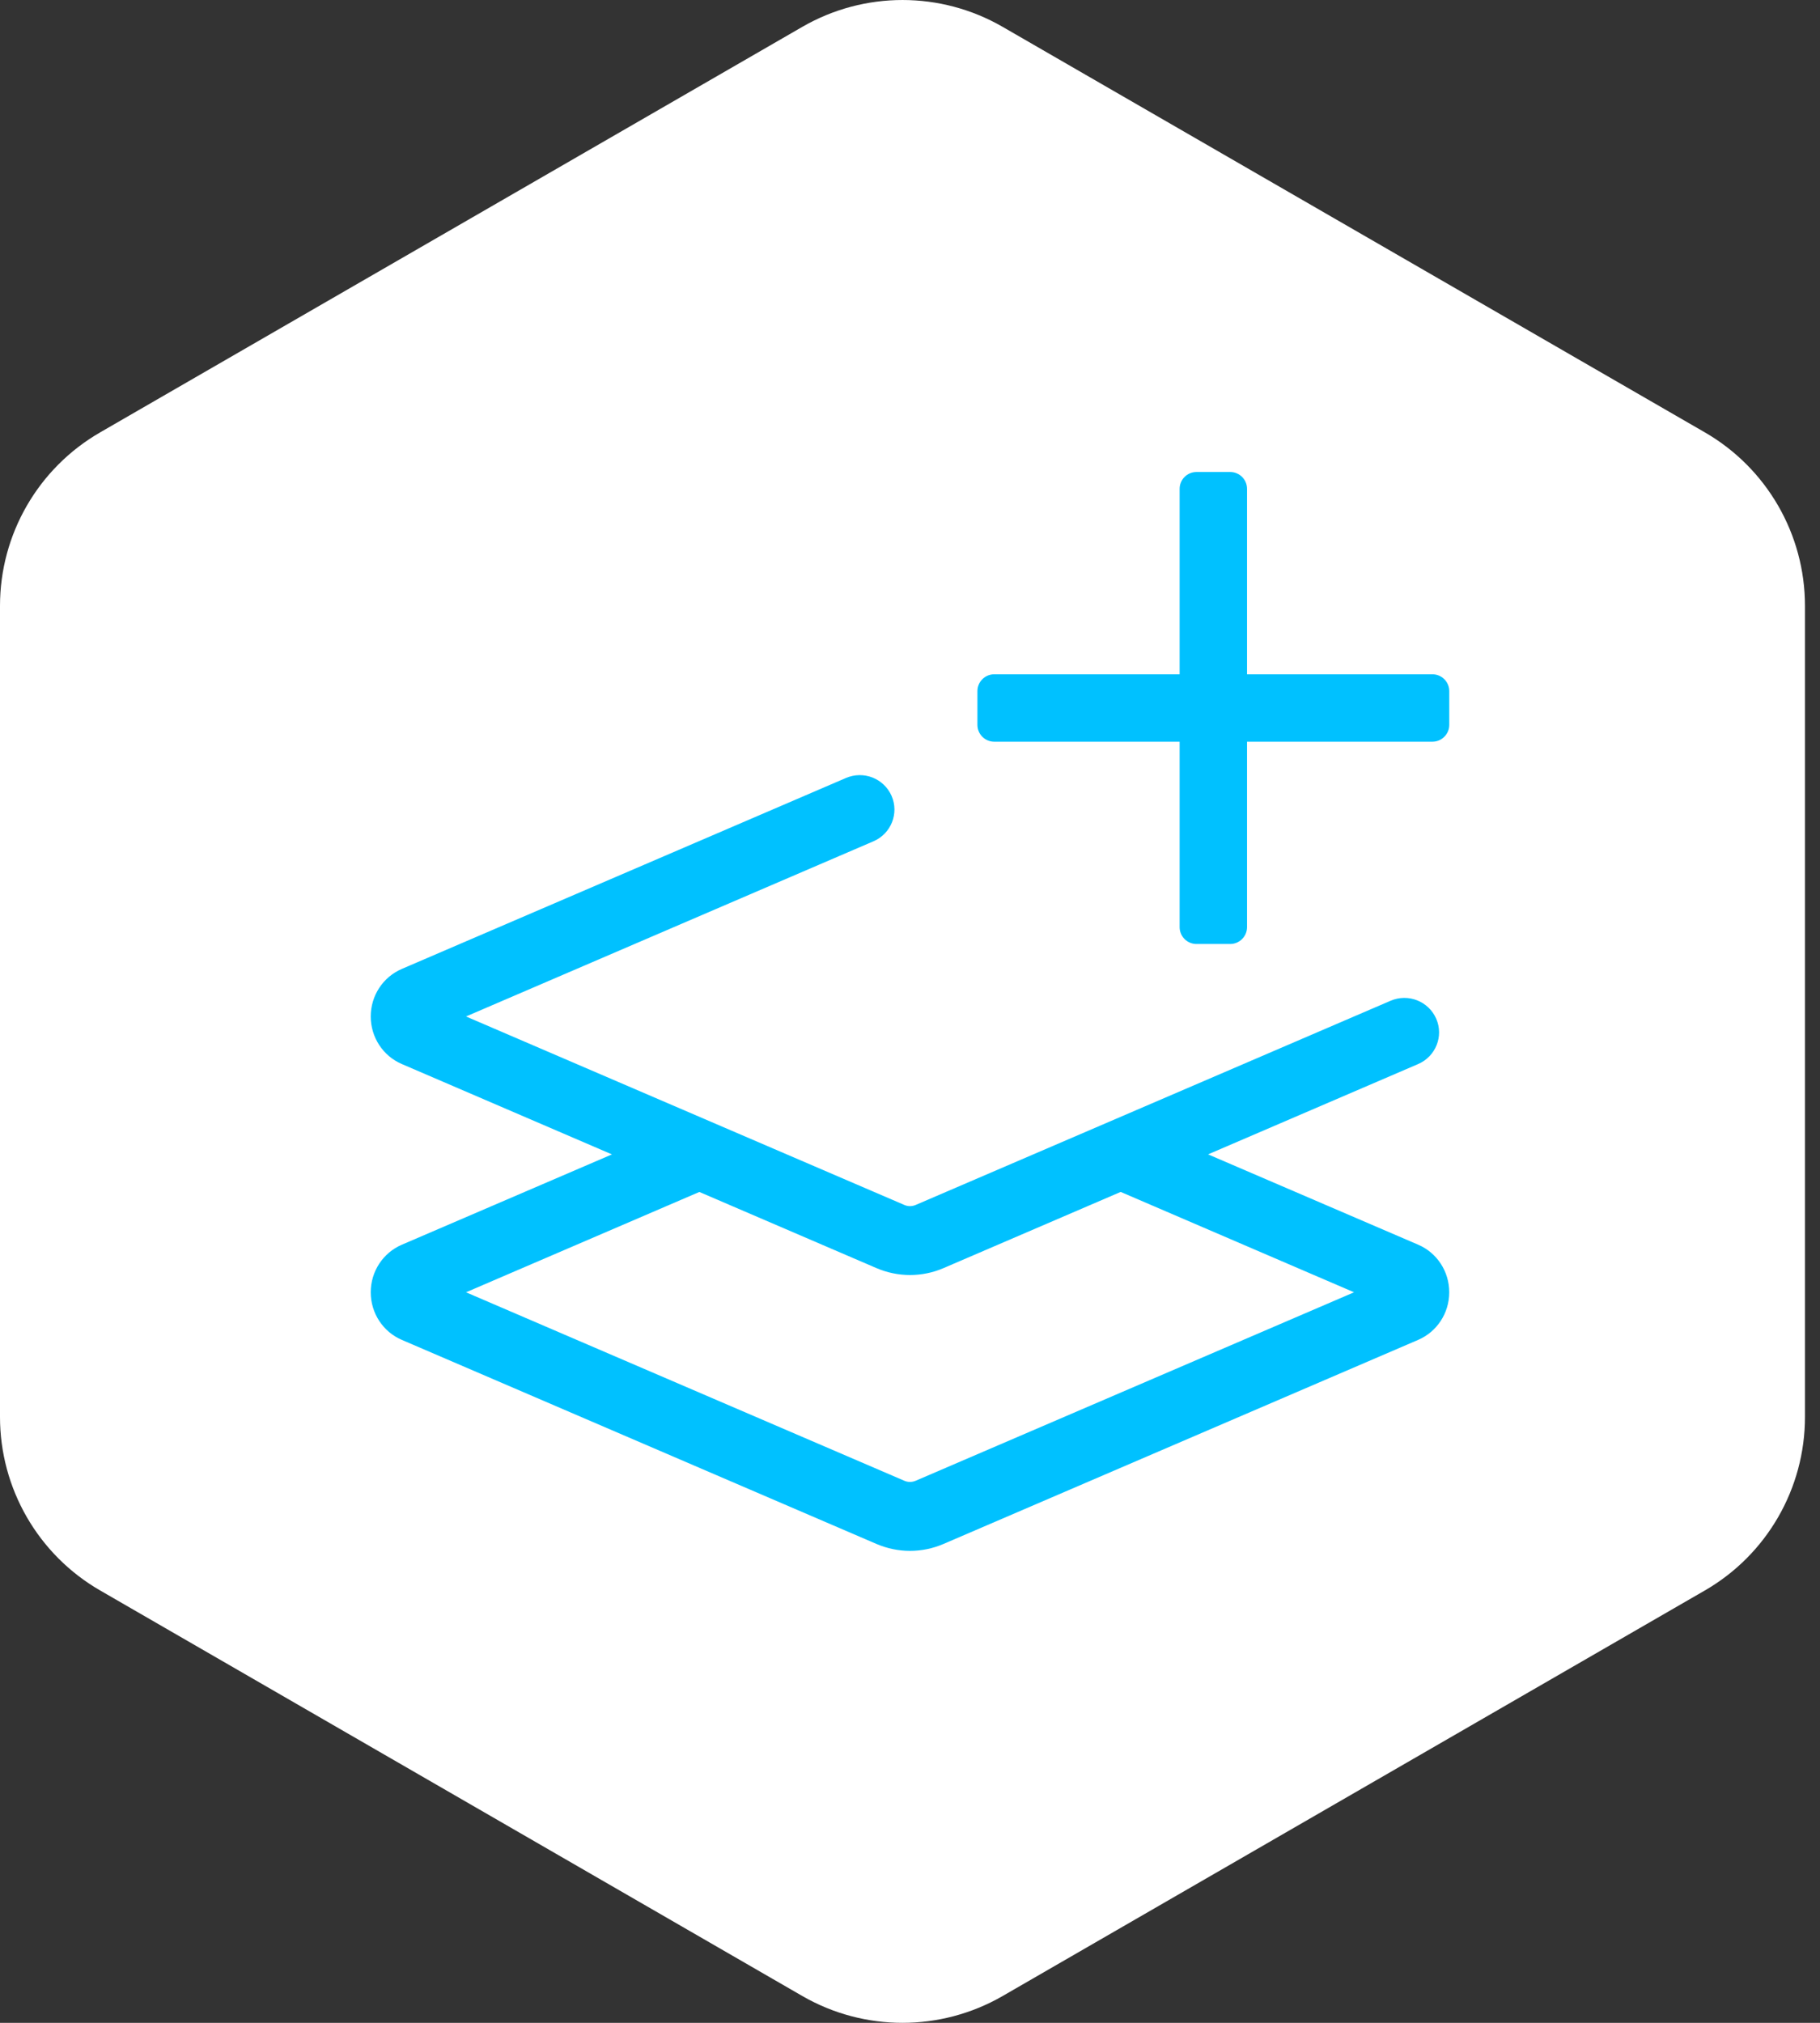
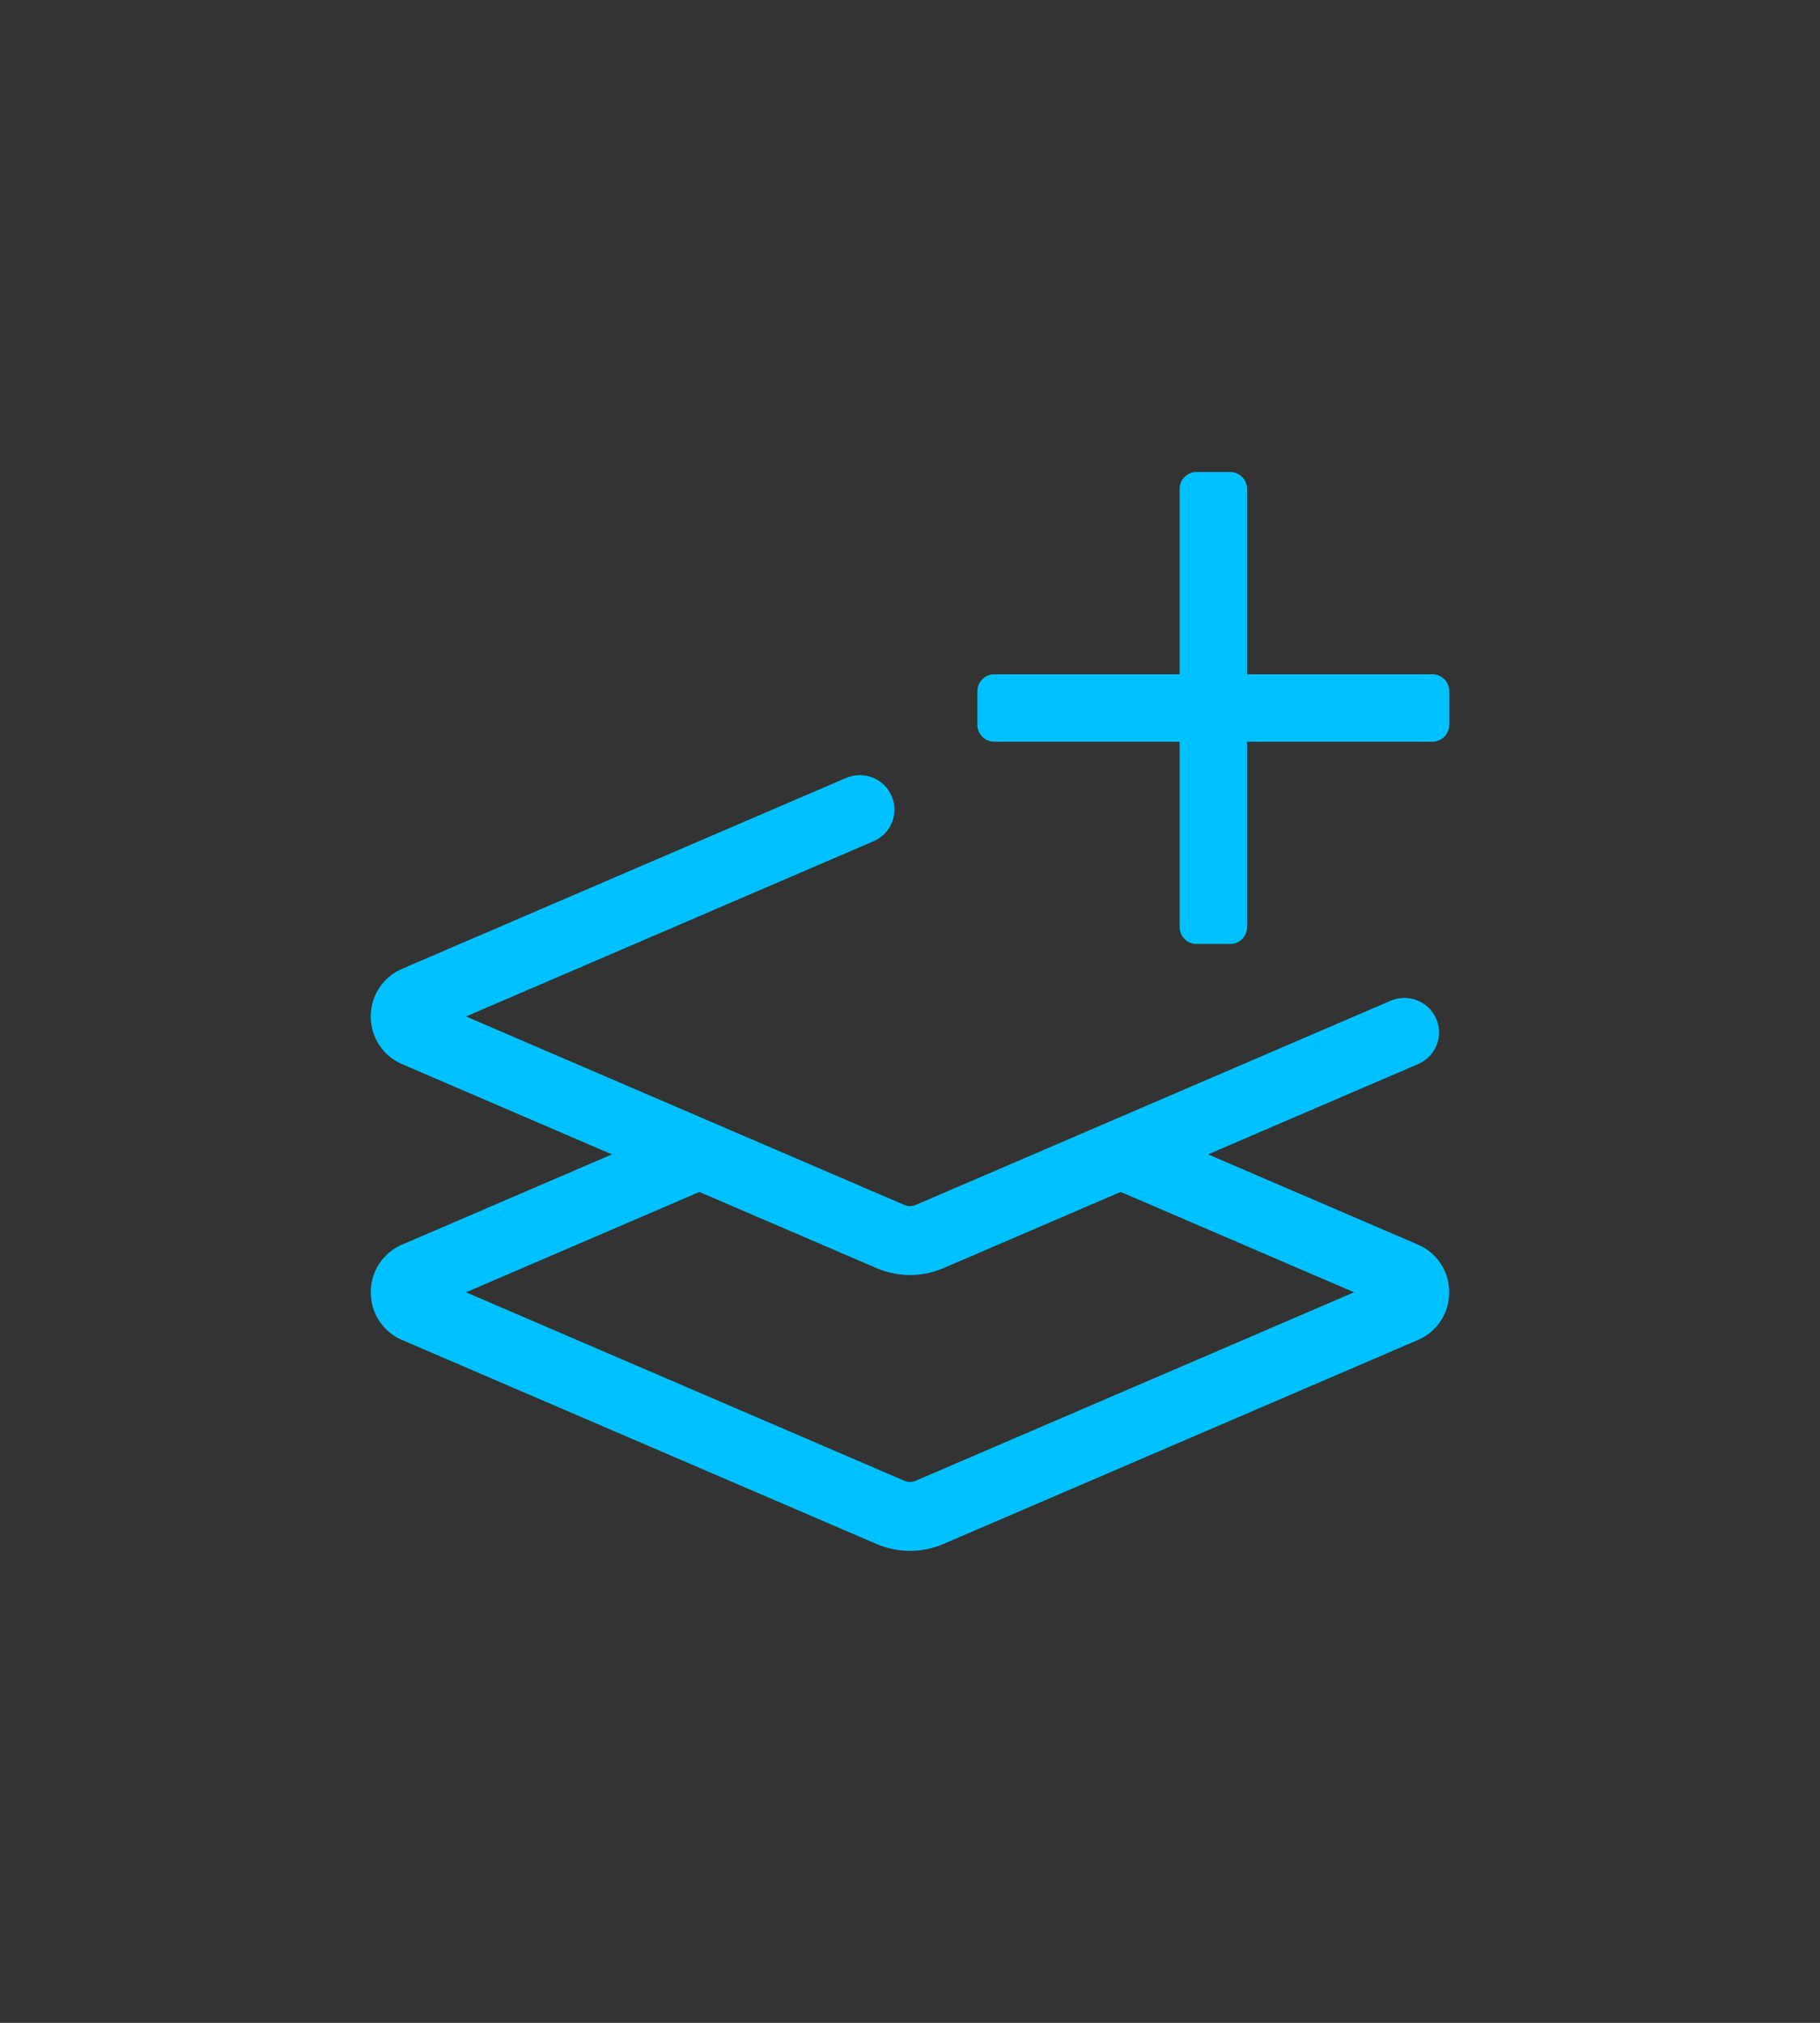
<svg xmlns="http://www.w3.org/2000/svg" width="54px" height="60px" viewBox="0 0 54 60" version="1.1">
  <rect x="0" y="0" width="54" height="60" fill="#333333" stroke="none" />
  <title>Icon</title>
  <g id="Gadget-Quote-Journey-·-Desktop" stroke="none" stroke-width="1" fill="none" fill-rule="evenodd">
    <g id="24.-Customise-the-quote-to-suit-you" transform="translate(-933, -1785)">
      <g id="Additional-Cover" transform="translate(0, 1686)">
        <g id="Icon" transform="translate(933, 99)">
-           <path d="M53.554,42.029 L53.554,17.97 C53.554,15.848 52.422,13.887 50.584,12.825 L29.748,0.796 C27.909,-0.265 25.645,-0.265 23.806,0.796 L2.971,12.825 C1.132,13.887 0,15.848 0,17.97 L0,42.029 C0,44.152 1.132,46.114 2.971,47.175 L23.806,59.205 C25.645,60.265 27.909,60.265 29.748,59.205 L50.584,47.175 C52.422,46.114 53.554,44.152 53.554,42.029" id="Fill" fill="#FFFFFF" />
          <path d="M42.5,20 L37,20 L37,14.5 C37,14.224 36.776,14 36.5,14 L35.5,14 C35.224,14 35,14.224 35,14.5 L35,20 L29.5,20 C29.224,20 29,20.224 29,20.5 L29,21.5 C29,21.776 29.224,22 29.5,22 L35,22 L35,27.5 C35,27.776 35.224,28 35.5,28 L36.5,28 C36.776,28 37,27.776 37,27.5 L37,22 L42.5,22 C42.776,22 43,21.776 43,21.5 L43,20.5 C43,20.224 42.776,20 42.5,20 Z M42.077,36.919 L35.844,34.24 L42.077,31.561 C42.599,31.336 42.839,30.734 42.613,30.216 C42.385,29.698 41.781,29.457 41.254,29.686 L27.172,35.739 C27.059,35.788 26.938,35.788 26.829,35.739 L13.827,30.15 L25.918,24.953 C26.439,24.728 26.679,24.126 26.454,23.608 C26.226,23.09 25.625,22.849 25.095,23.078 L11.926,28.738 C11.363,28.979 11,29.532 11,30.15 C11,30.767 11.363,31.321 11.923,31.561 L18.156,34.241 L11.925,36.919 C11.363,37.159 11,37.714 11,38.332 C11,38.949 11.363,39.503 11.923,39.743 L26.006,45.796 C26.322,45.931 26.661,46.001 26.999,46.001 C27.338,46.001 27.677,45.932 27.993,45.796 L42.074,39.744 C42.636,39.503 42.999,38.949 42.999,38.332 C43,37.714 42.637,37.159 42.077,36.919 Z M27.171,43.92 C27.058,43.968 26.938,43.968 26.829,43.92 L13.827,38.331 L20.75,35.355 L26.006,37.614 C26.323,37.75 26.661,37.819 27,37.819 C27.339,37.819 27.677,37.751 27.994,37.614 L33.251,35.354 L40.175,38.331 L27.171,43.92 L27.171,43.92 Z" id="Shape" fill="#00C1FF" fill-rule="nonzero" />
        </g>
      </g>
    </g>
  </g>
</svg>